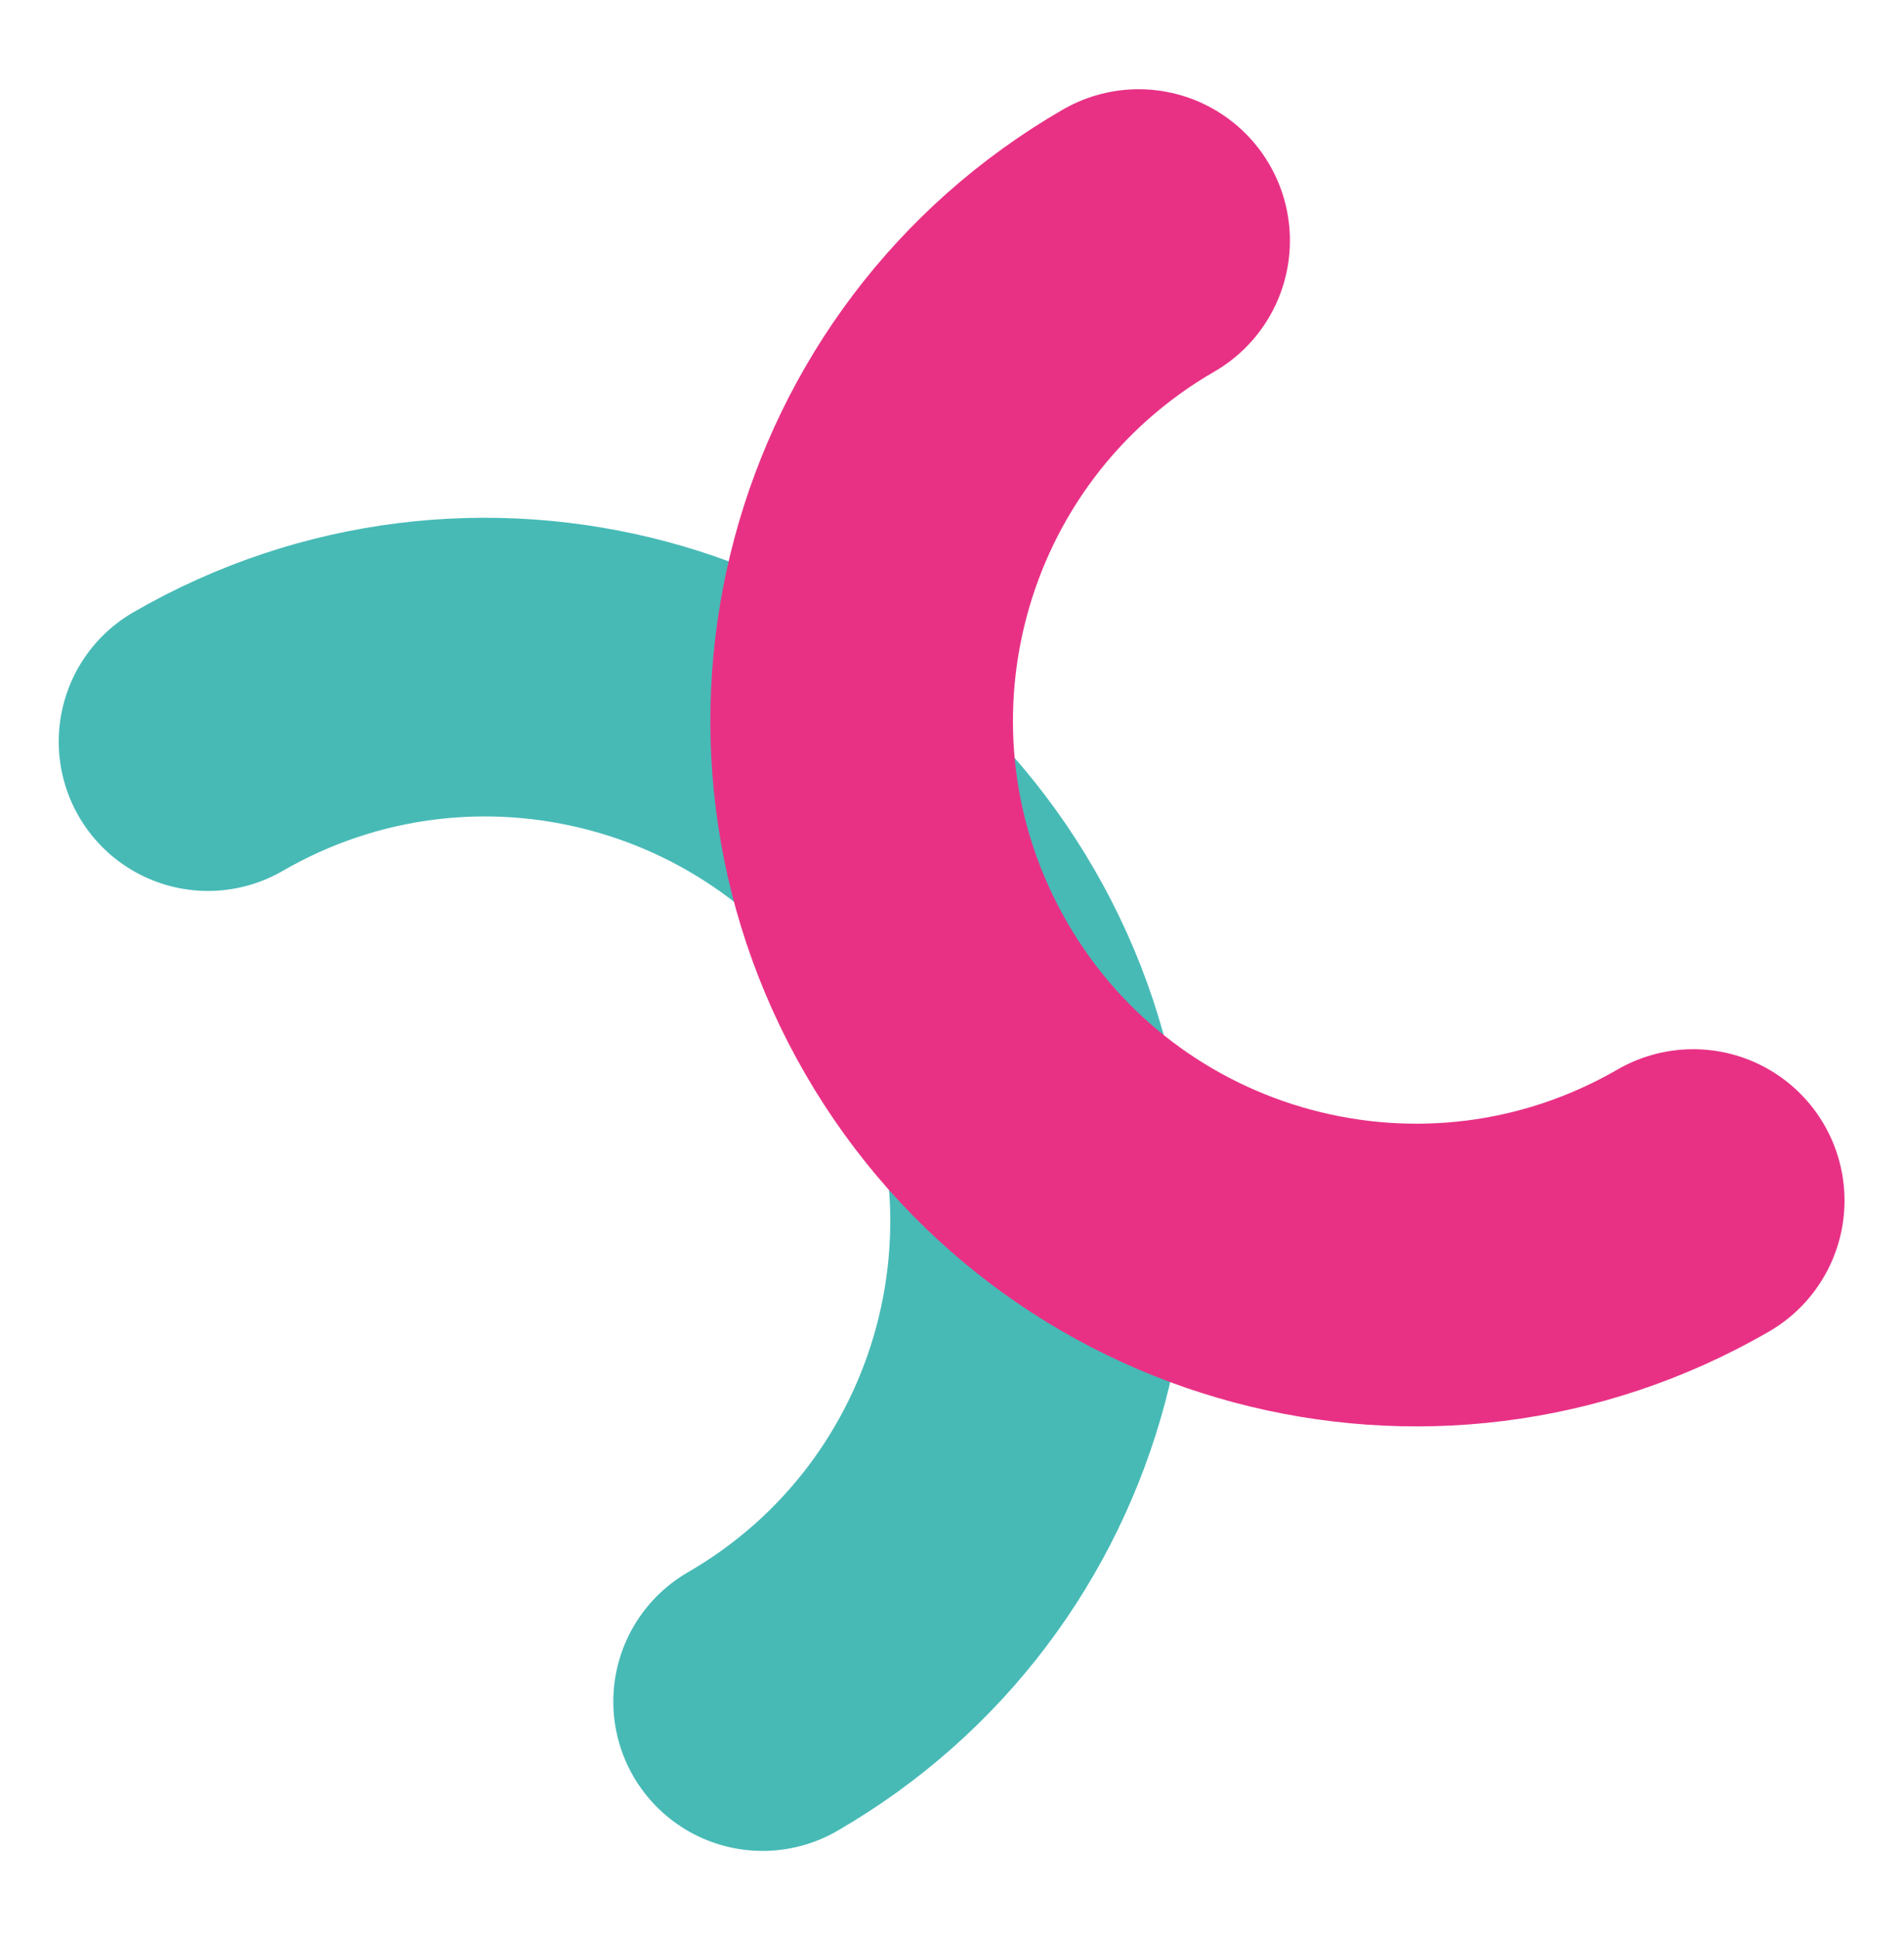
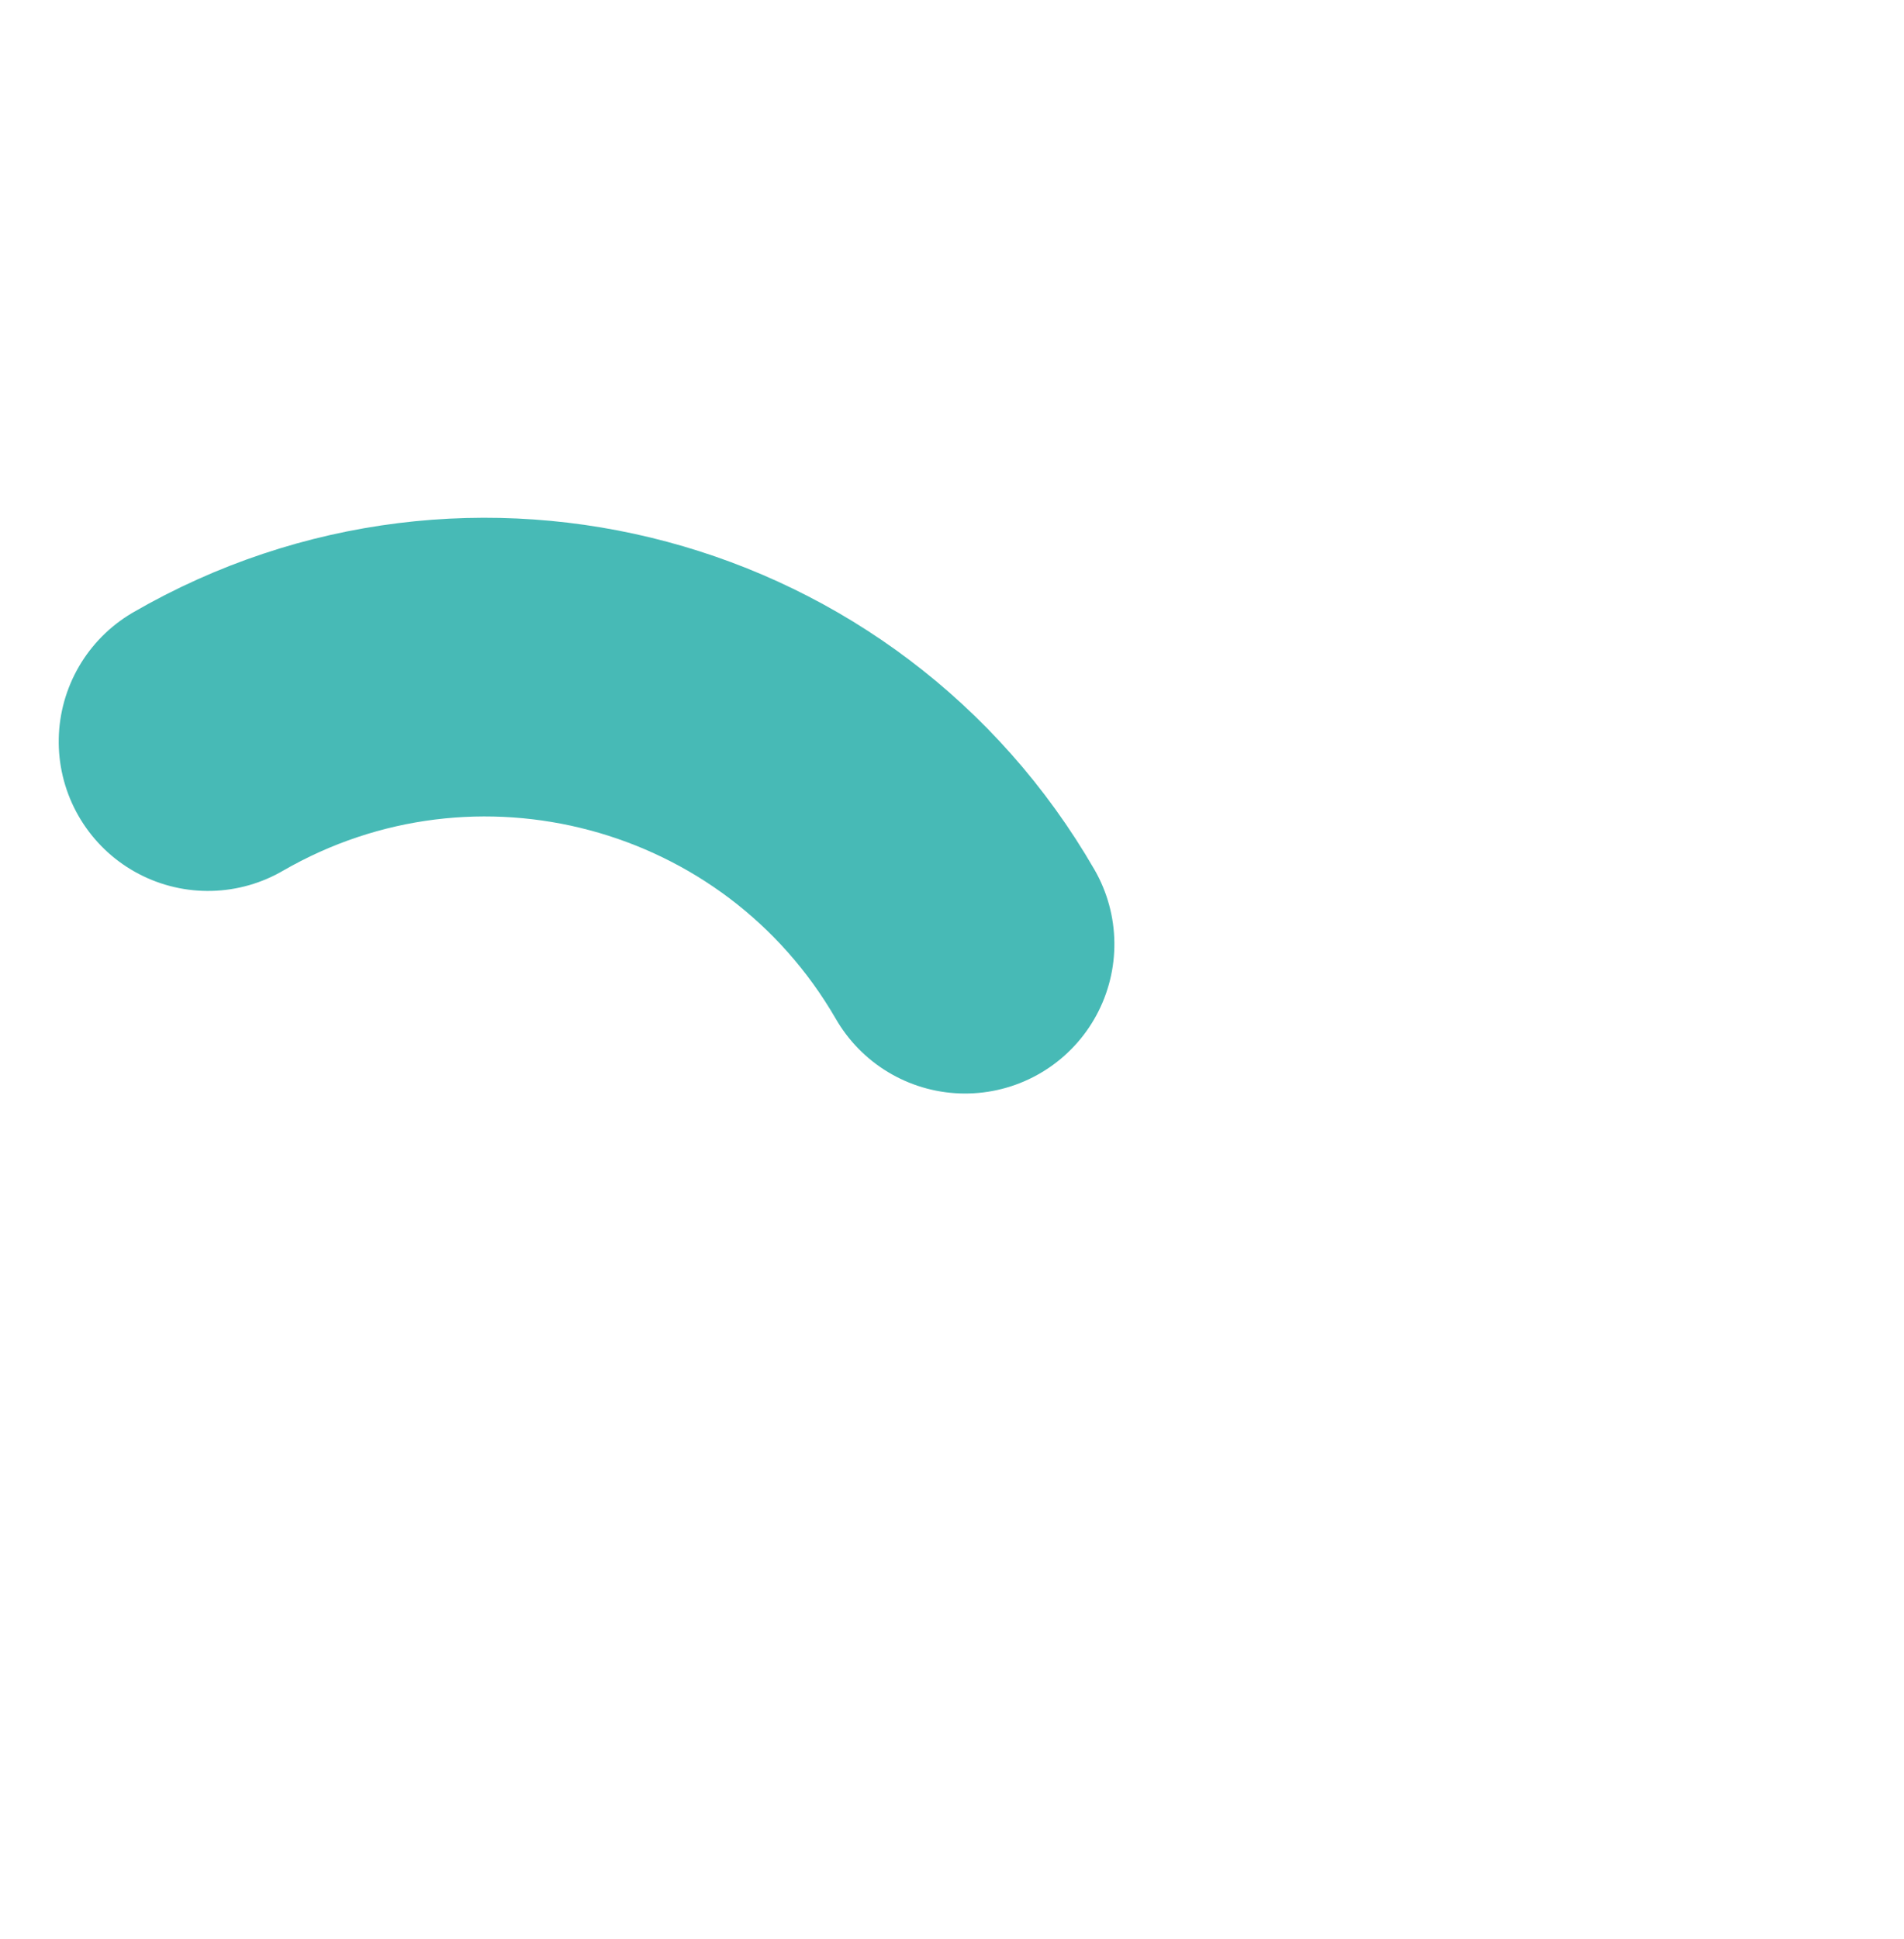
<svg xmlns="http://www.w3.org/2000/svg" width="1711.916" height="1743.013" viewBox="0 0 1711.916 1743.013">
  <g transform="matrix(0.454, 0.891, -0.891, 0.454, 1069.238, 449.223)">
-     <path d="M-211.817,770.962C-226.338,496.161-15.34,261.619,259.462,247.1S768.805,443.575,783.328,718.377" transform="translate(4.91 113.763)" fill="none" stroke="#47bab6" stroke-linecap="round" stroke-miterlimit="10" stroke-width="268.451" style="mix-blend-mode:multiply;isolation:isolate" />
-     <path d="M766.9-117.835c14.521,274.8-196.477,509.345-471.279,523.866S-213.72,209.553-228.242-65.248" transform="translate(0 0)" fill="none" stroke="#e83185" stroke-linecap="round" stroke-miterlimit="10" stroke-width="272.063" style="mix-blend-mode:multiply;isolation:isolate" />
+     <path d="M-211.817,770.962C-226.338,496.161-15.34,261.619,259.462,247.1" transform="translate(4.91 113.763)" fill="none" stroke="#47bab6" stroke-linecap="round" stroke-miterlimit="10" stroke-width="268.451" style="mix-blend-mode:multiply;isolation:isolate" />
  </g>
</svg>